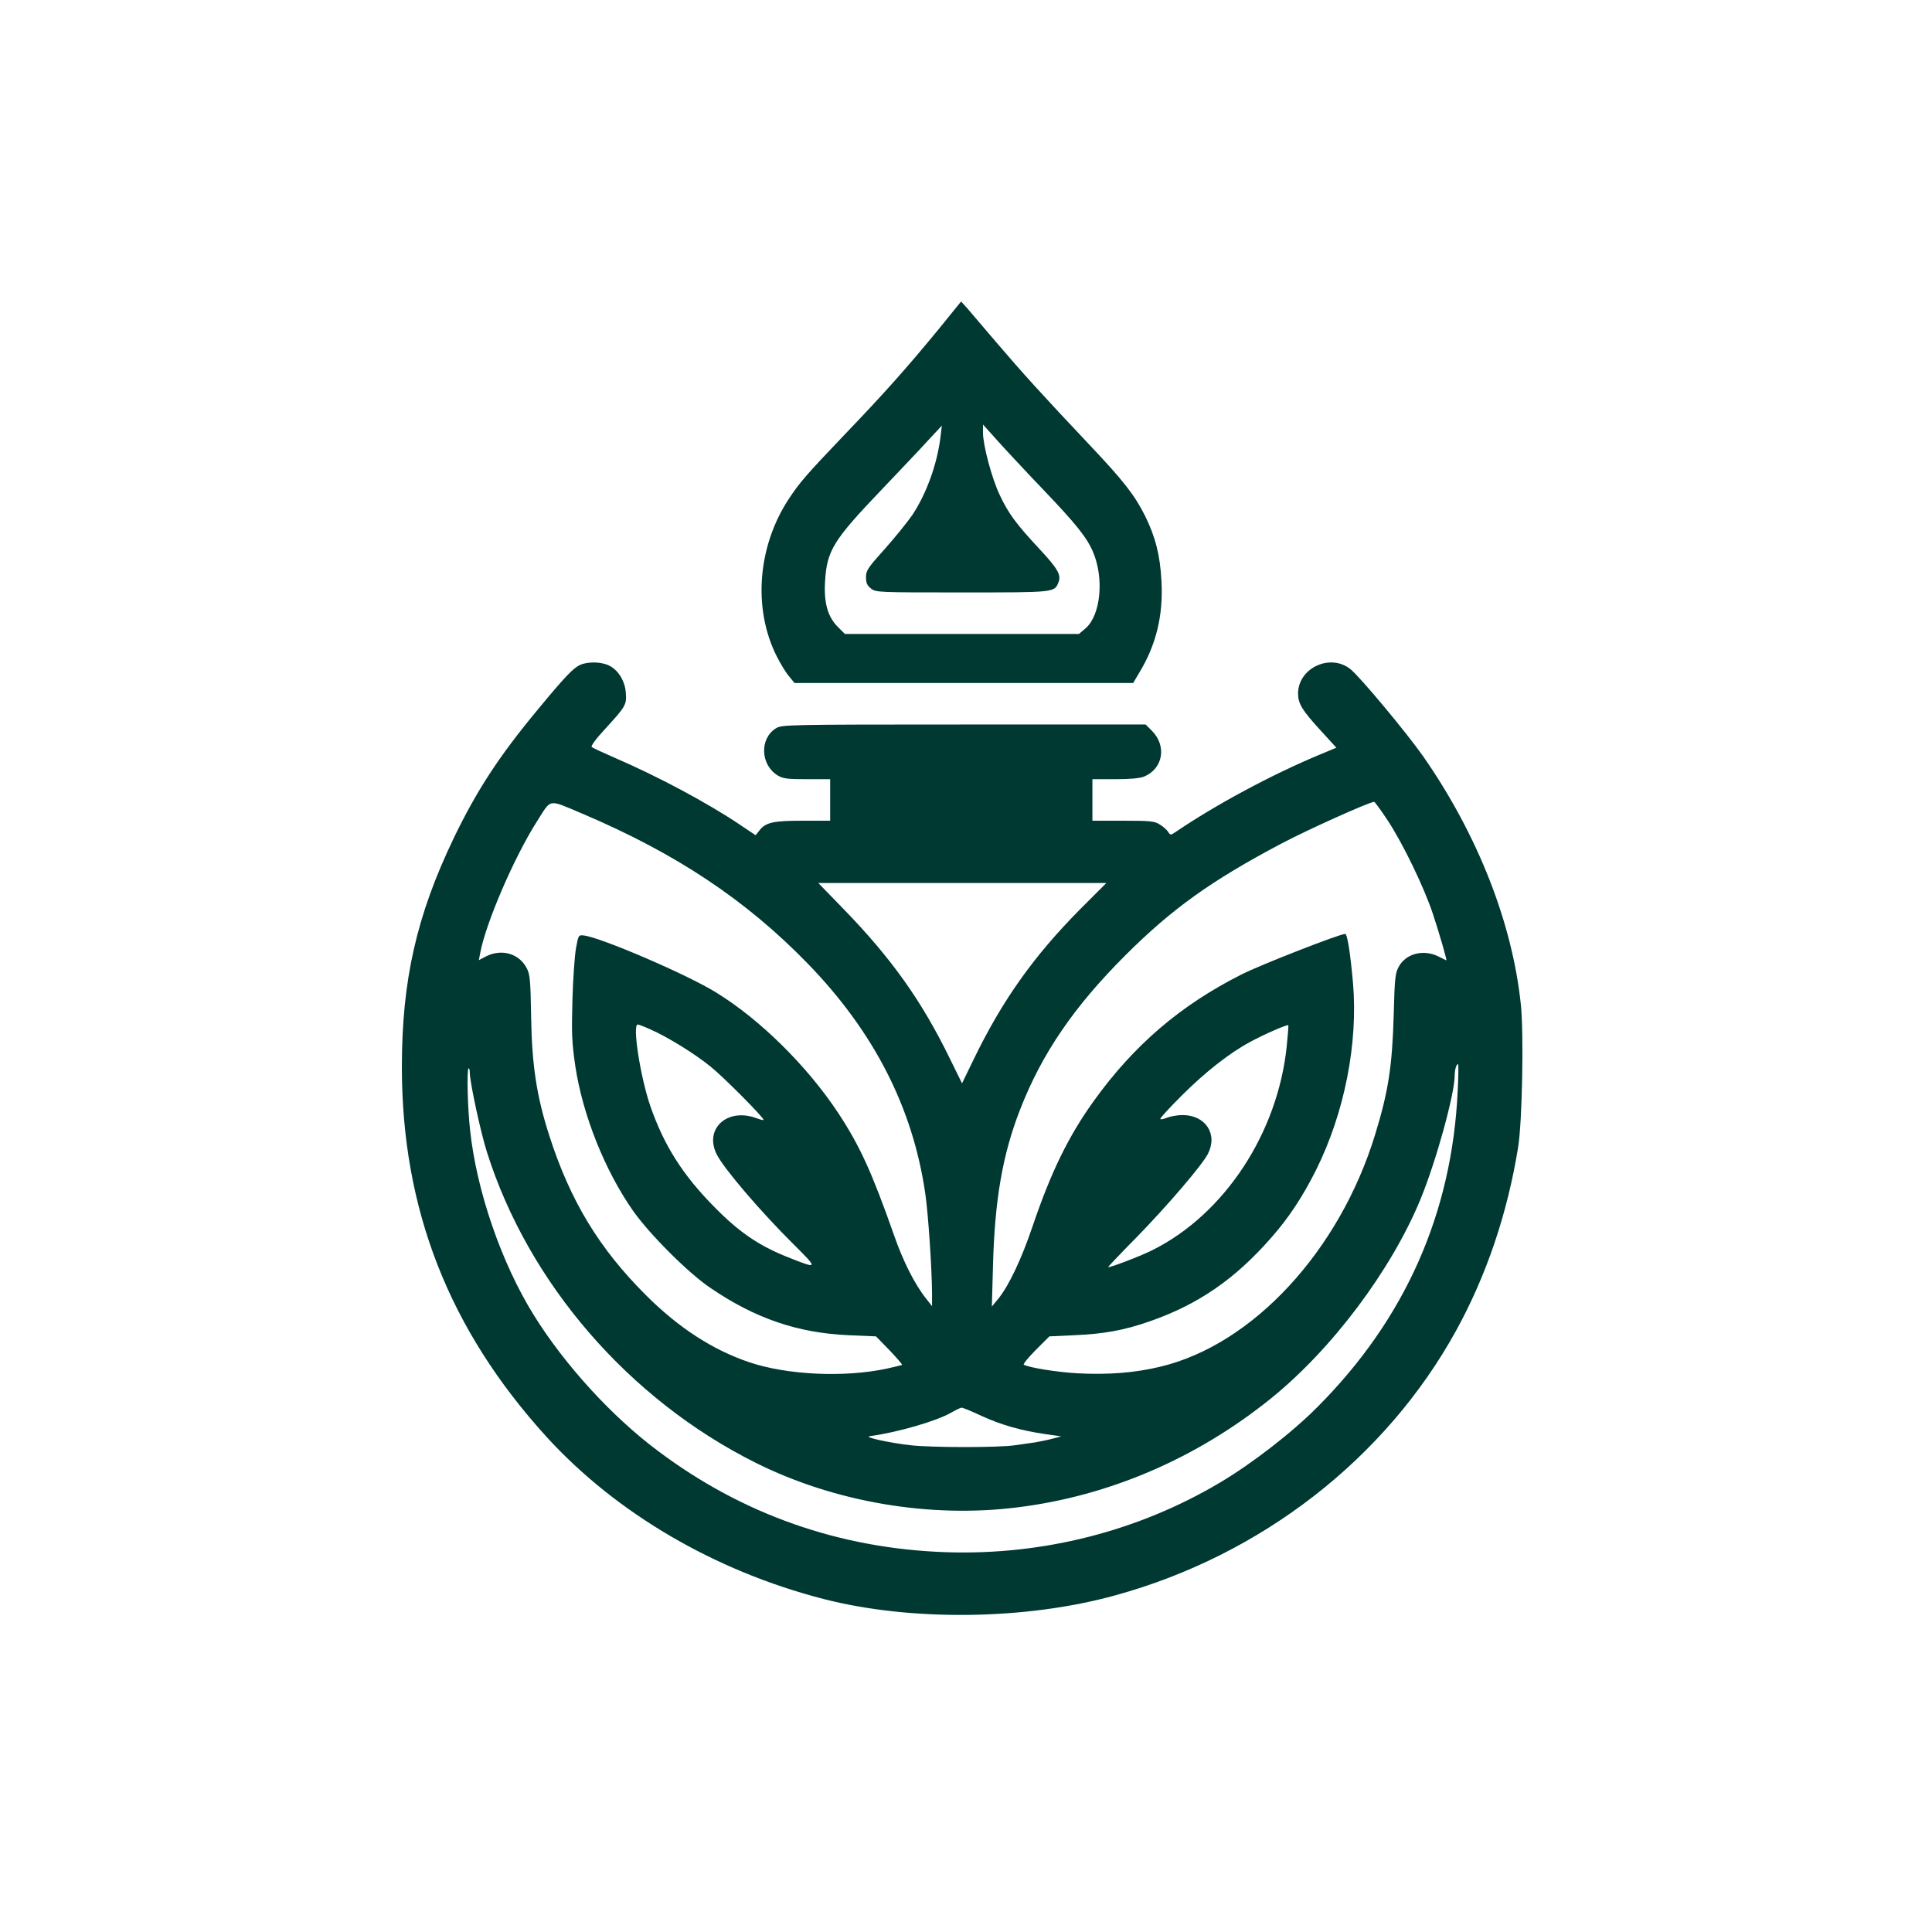
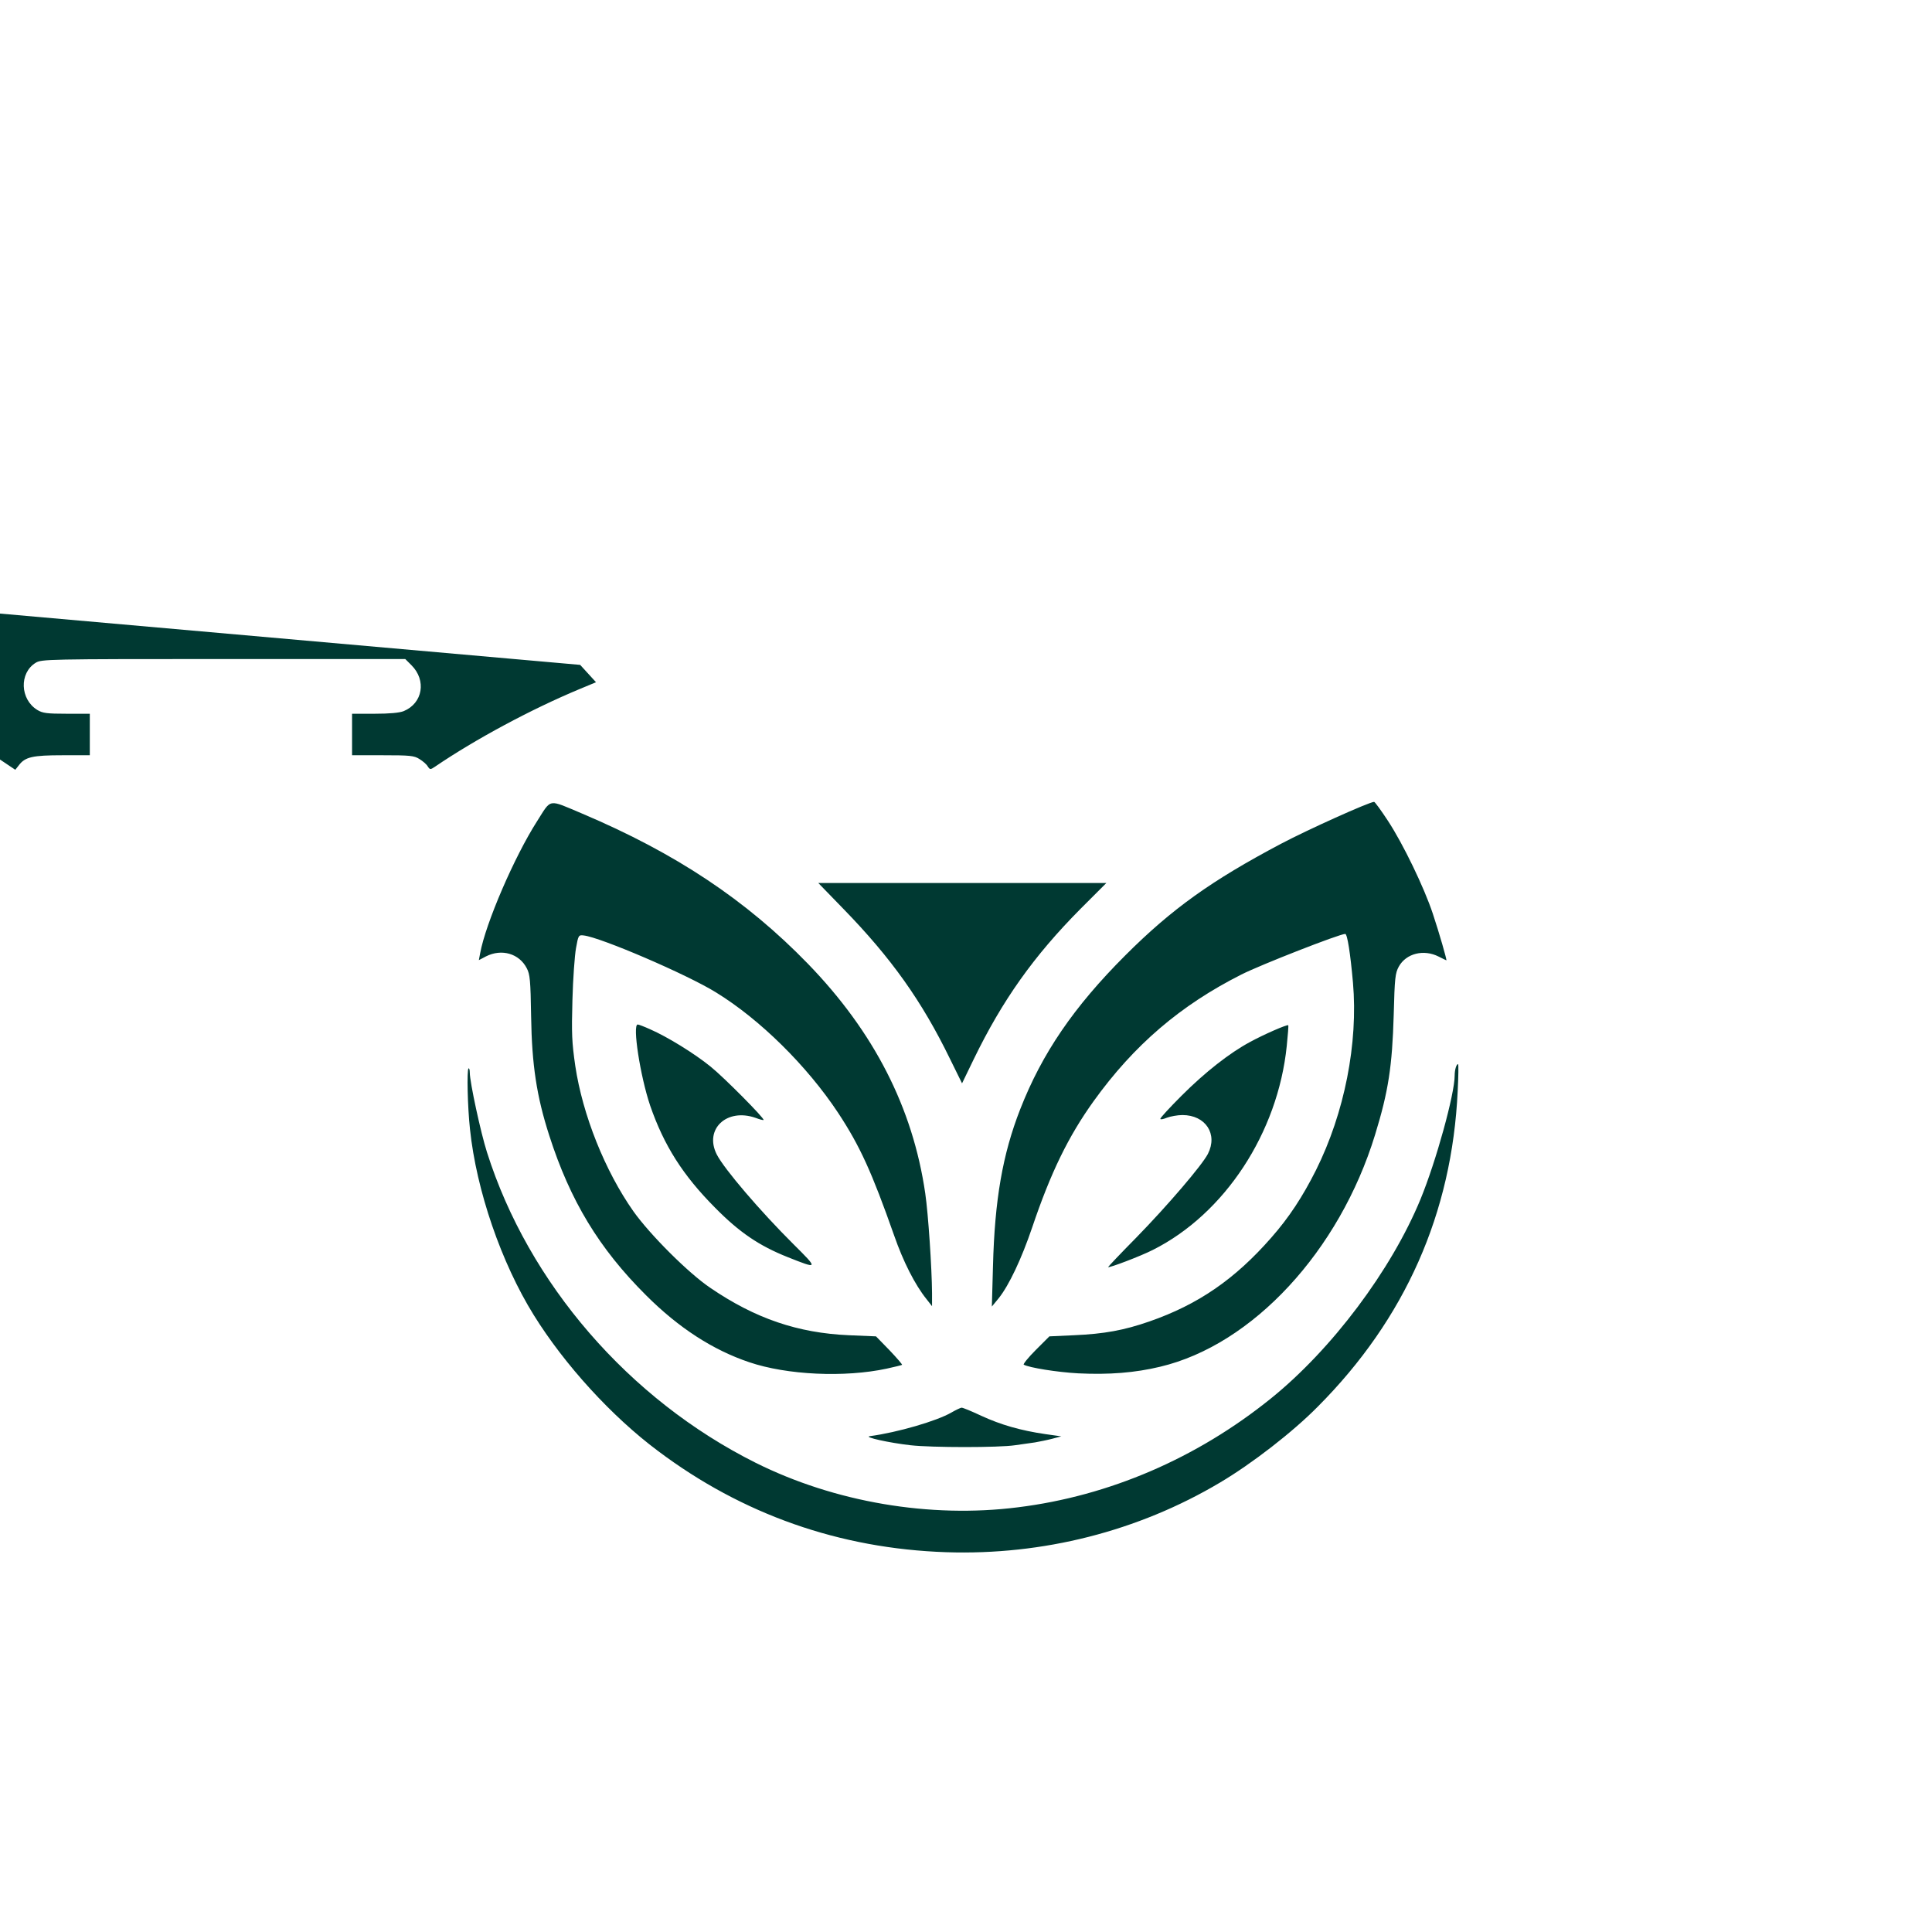
<svg xmlns="http://www.w3.org/2000/svg" version="1.0" width="1024pt" height="1024pt" viewBox="0 0 1024 1024" preserveAspectRatio="xMidYMid meet">
  <g transform="translate(0,1024) scale(0.1,-0.1)" fill="#003932" stroke="none">
-     <path d="M4969 8488 c-162 -197 -281 -331 -489 -548 -207 -217 -242 -257 -301 -347 -163 -250 -189 -576 -64 -828 19 -38 48 -87 65 -107 l31 -38 898 0 897 0 32 54 c90 148 128 304 118 486 -7 137 -32 234 -87 346 -56 111 -112 183 -296 378 -239 253 -351 376 -491 540 -70 82 -141 165 -157 184 l-31 34 -125 -154z m565 -848 c167 -175 227 -249 259 -325 60 -140 41 -334 -38 -404 l-36 -31 -621 0 -620 0 -38 38 c-53 53 -74 128 -67 241 10 164 43 217 302 488 99 104 211 222 248 263 l69 74 -7 -59 c-18 -146 -74 -300 -149 -414 -25 -36 -90 -117 -145 -179 -92 -102 -101 -116 -101 -151 0 -31 6 -44 26 -60 26 -21 37 -21 483 -21 497 0 490 -1 512 56 14 38 -6 72 -106 179 -120 129 -161 185 -206 281 -42 88 -89 264 -89 331 l0 43 79 -88 c43 -48 153 -166 245 -262z" />
-     <path d="M3075 6716 c-37 -17 -81 -63 -224 -236 -205 -247 -323 -427 -446 -682 -197 -410 -275 -754 -275 -1213 0 -756 250 -1393 768 -1962 369 -404 892 -710 1467 -858 463 -119 1071 -112 1545 19 776 213 1435 726 1808 1404 160 291 271 618 328 969 22 129 31 603 15 757 -45 434 -229 902 -517 1316 -89 127 -335 422 -386 463 -107 86 -277 7 -278 -128 0 -54 20 -88 119 -196 l84 -92 -89 -37 c-254 -106 -549 -264 -765 -411 -24 -16 -26 -16 -38 2 -6 11 -26 28 -44 39 -28 18 -51 20 -194 20 l-163 0 0 110 0 110 120 0 c80 0 132 5 154 14 101 42 121 163 41 243 l-33 33 -964 0 c-937 0 -964 -1 -995 -20 -88 -54 -83 -194 9 -250 28 -17 51 -20 156 -20 l122 0 0 -110 0 -110 -145 0 c-158 0 -198 -9 -231 -53 l-19 -24 -85 57 c-171 115 -437 257 -665 355 -60 26 -114 51 -119 56 -5 5 24 45 70 94 110 120 116 130 111 192 -4 64 -41 123 -90 146 -42 20 -111 21 -152 3z m10 -788 c496 -210 869 -458 1197 -796 350 -361 556 -763 622 -1217 16 -109 35 -396 36 -529 l0 -69 -29 37 c-62 77 -124 200 -172 338 -118 335 -181 474 -297 650 -165 249 -414 495 -647 638 -153 95 -614 293 -702 302 -26 3 -28 1 -40 -67 -7 -38 -16 -162 -19 -275 -5 -179 -3 -223 15 -349 39 -261 158 -558 308 -771 88 -124 292 -328 408 -406 239 -163 464 -239 734 -251 l144 -6 72 -74 c39 -41 69 -76 66 -77 -3 -2 -40 -11 -81 -20 -223 -48 -529 -34 -729 34 -193 65 -374 182 -547 355 -249 248 -402 501 -513 847 -67 208 -92 374 -96 631 -3 191 -6 223 -23 255 -40 78 -133 105 -216 63 l-38 -20 7 37 c29 158 181 511 302 700 77 121 55 117 238 40z m4271 -38 c81 -123 193 -356 238 -492 34 -102 76 -248 72 -248 -1 0 -19 9 -41 20 -79 40 -172 17 -211 -53 -19 -35 -22 -59 -27 -255 -8 -274 -28 -406 -99 -637 -189 -616 -649 -1113 -1139 -1229 -133 -32 -271 -43 -434 -35 -112 6 -260 30 -289 46 -4 3 24 38 64 78 l72 72 131 6 c159 7 264 26 399 73 259 90 453 224 645 443 96 109 167 218 238 359 151 303 224 672 196 994 -14 157 -30 258 -41 258 -30 0 -447 -163 -550 -215 -323 -163 -569 -373 -784 -672 -134 -187 -227 -378 -325 -668 -57 -168 -123 -307 -177 -375 l-37 -45 6 215 c9 351 51 592 144 830 116 297 284 543 557 816 247 247 457 397 826 592 140 74 464 220 493 222 4 0 37 -45 73 -100z m-1629 -467 c-248 -250 -414 -484 -566 -797 l-62 -128 -64 130 c-149 306 -310 533 -566 796 l-132 136 764 0 763 0 -137 -137z m-2282 -638 c92 -40 236 -129 321 -198 71 -57 288 -276 281 -283 -2 -2 -21 3 -42 11 -153 54 -274 -60 -206 -194 40 -78 232 -302 406 -475 134 -133 133 -134 -30 -69 -151 60 -256 131 -385 262 -171 172 -271 330 -344 541 -53 157 -95 430 -66 430 5 0 34 -11 65 -25z m3375 -89 c-47 -460 -329 -890 -710 -1081 -65 -33 -231 -96 -237 -91 -1 1 66 72 149 156 167 171 349 384 380 444 54 105 -12 206 -135 206 -26 0 -63 -7 -82 -14 -19 -8 -35 -11 -35 -6 0 6 51 61 113 123 124 124 254 226 362 284 73 40 197 94 203 89 2 -2 -2 -51 -8 -110z m906 -239 c-30 -647 -278 -1207 -741 -1672 -133 -135 -350 -303 -519 -403 -434 -258 -939 -386 -1451 -369 -564 19 -1080 200 -1528 537 -244 182 -494 456 -658 720 -172 277 -304 660 -338 985 -13 119 -17 312 -8 322 4 3 7 -7 7 -23 0 -49 58 -318 91 -421 220 -695 752 -1310 1424 -1646 419 -209 924 -295 1390 -236 484 60 948 260 1340 576 324 261 639 681 794 1057 83 202 181 558 181 655 0 31 9 61 18 61 3 0 2 -64 -2 -143z m-2525 -1721 c104 -48 209 -78 339 -97 l85 -12 -49 -13 c-27 -7 -68 -15 -90 -19 -23 -3 -70 -10 -106 -15 -85 -13 -440 -13 -555 0 -113 13 -250 43 -215 48 149 20 356 81 432 125 24 14 48 25 54 26 6 1 54 -19 105 -43z" />
+     <path d="M3075 6716 l84 -92 -89 -37 c-254 -106 -549 -264 -765 -411 -24 -16 -26 -16 -38 2 -6 11 -26 28 -44 39 -28 18 -51 20 -194 20 l-163 0 0 110 0 110 120 0 c80 0 132 5 154 14 101 42 121 163 41 243 l-33 33 -964 0 c-937 0 -964 -1 -995 -20 -88 -54 -83 -194 9 -250 28 -17 51 -20 156 -20 l122 0 0 -110 0 -110 -145 0 c-158 0 -198 -9 -231 -53 l-19 -24 -85 57 c-171 115 -437 257 -665 355 -60 26 -114 51 -119 56 -5 5 24 45 70 94 110 120 116 130 111 192 -4 64 -41 123 -90 146 -42 20 -111 21 -152 3z m10 -788 c496 -210 869 -458 1197 -796 350 -361 556 -763 622 -1217 16 -109 35 -396 36 -529 l0 -69 -29 37 c-62 77 -124 200 -172 338 -118 335 -181 474 -297 650 -165 249 -414 495 -647 638 -153 95 -614 293 -702 302 -26 3 -28 1 -40 -67 -7 -38 -16 -162 -19 -275 -5 -179 -3 -223 15 -349 39 -261 158 -558 308 -771 88 -124 292 -328 408 -406 239 -163 464 -239 734 -251 l144 -6 72 -74 c39 -41 69 -76 66 -77 -3 -2 -40 -11 -81 -20 -223 -48 -529 -34 -729 34 -193 65 -374 182 -547 355 -249 248 -402 501 -513 847 -67 208 -92 374 -96 631 -3 191 -6 223 -23 255 -40 78 -133 105 -216 63 l-38 -20 7 37 c29 158 181 511 302 700 77 121 55 117 238 40z m4271 -38 c81 -123 193 -356 238 -492 34 -102 76 -248 72 -248 -1 0 -19 9 -41 20 -79 40 -172 17 -211 -53 -19 -35 -22 -59 -27 -255 -8 -274 -28 -406 -99 -637 -189 -616 -649 -1113 -1139 -1229 -133 -32 -271 -43 -434 -35 -112 6 -260 30 -289 46 -4 3 24 38 64 78 l72 72 131 6 c159 7 264 26 399 73 259 90 453 224 645 443 96 109 167 218 238 359 151 303 224 672 196 994 -14 157 -30 258 -41 258 -30 0 -447 -163 -550 -215 -323 -163 -569 -373 -784 -672 -134 -187 -227 -378 -325 -668 -57 -168 -123 -307 -177 -375 l-37 -45 6 215 c9 351 51 592 144 830 116 297 284 543 557 816 247 247 457 397 826 592 140 74 464 220 493 222 4 0 37 -45 73 -100z m-1629 -467 c-248 -250 -414 -484 -566 -797 l-62 -128 -64 130 c-149 306 -310 533 -566 796 l-132 136 764 0 763 0 -137 -137z m-2282 -638 c92 -40 236 -129 321 -198 71 -57 288 -276 281 -283 -2 -2 -21 3 -42 11 -153 54 -274 -60 -206 -194 40 -78 232 -302 406 -475 134 -133 133 -134 -30 -69 -151 60 -256 131 -385 262 -171 172 -271 330 -344 541 -53 157 -95 430 -66 430 5 0 34 -11 65 -25z m3375 -89 c-47 -460 -329 -890 -710 -1081 -65 -33 -231 -96 -237 -91 -1 1 66 72 149 156 167 171 349 384 380 444 54 105 -12 206 -135 206 -26 0 -63 -7 -82 -14 -19 -8 -35 -11 -35 -6 0 6 51 61 113 123 124 124 254 226 362 284 73 40 197 94 203 89 2 -2 -2 -51 -8 -110z m906 -239 c-30 -647 -278 -1207 -741 -1672 -133 -135 -350 -303 -519 -403 -434 -258 -939 -386 -1451 -369 -564 19 -1080 200 -1528 537 -244 182 -494 456 -658 720 -172 277 -304 660 -338 985 -13 119 -17 312 -8 322 4 3 7 -7 7 -23 0 -49 58 -318 91 -421 220 -695 752 -1310 1424 -1646 419 -209 924 -295 1390 -236 484 60 948 260 1340 576 324 261 639 681 794 1057 83 202 181 558 181 655 0 31 9 61 18 61 3 0 2 -64 -2 -143z m-2525 -1721 c104 -48 209 -78 339 -97 l85 -12 -49 -13 c-27 -7 -68 -15 -90 -19 -23 -3 -70 -10 -106 -15 -85 -13 -440 -13 -555 0 -113 13 -250 43 -215 48 149 20 356 81 432 125 24 14 48 25 54 26 6 1 54 -19 105 -43z" />
  </g>
</svg>